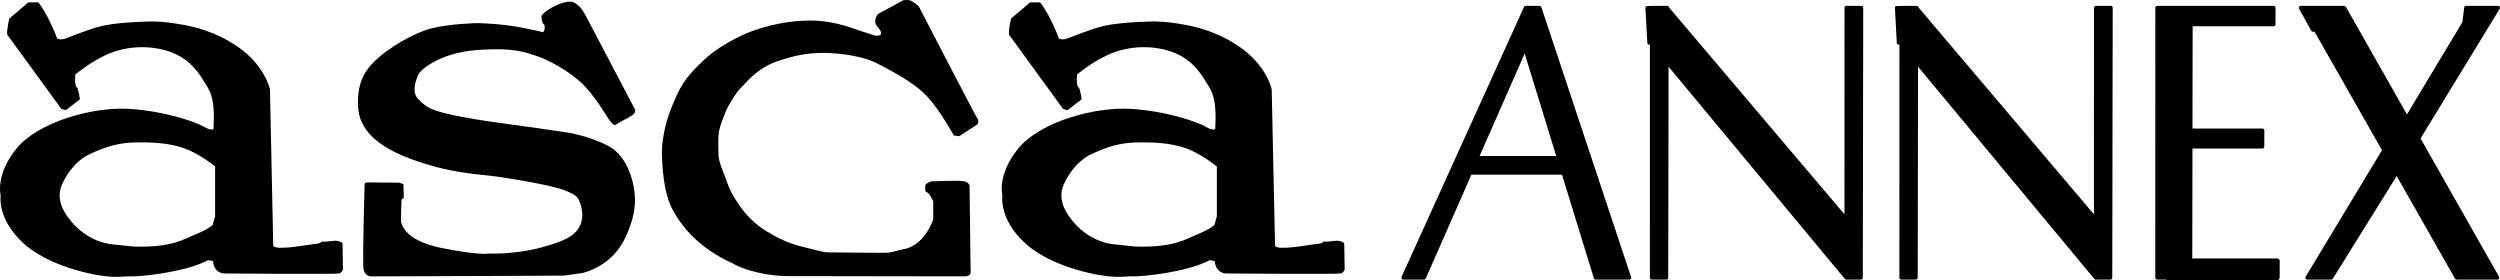
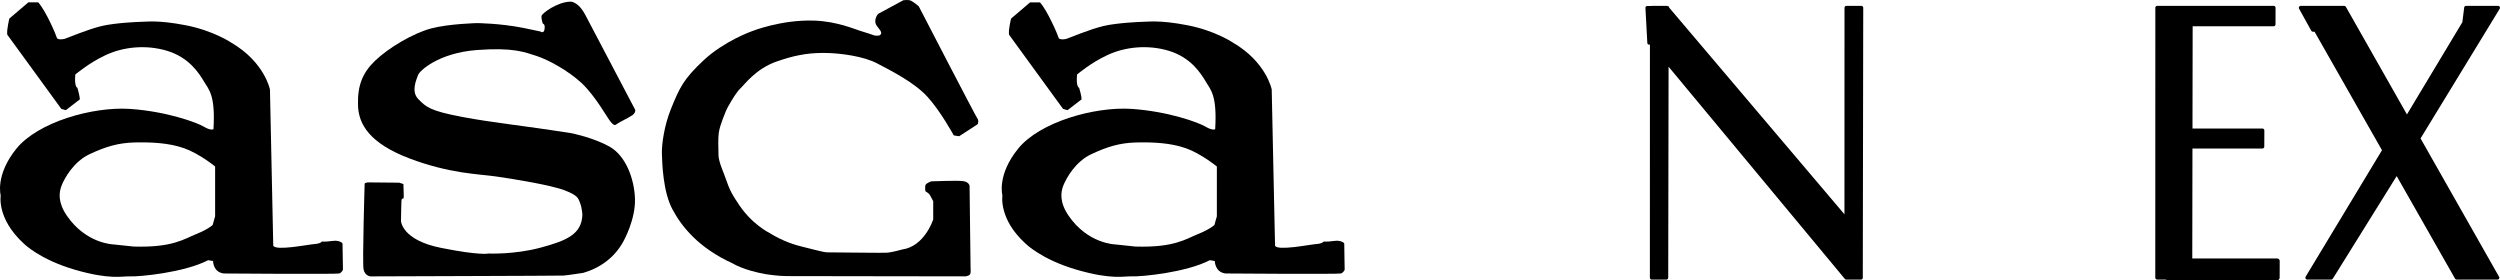
<svg xmlns="http://www.w3.org/2000/svg" version="1.1" id="レイヤー_1" x="0px" y="0px" viewBox="0 0 221.01 24.781" style="enable-background:new 0 0 221.01 24.781;" xml:space="preserve">
  <g>
    <g>
-       <path d="M186.724,0.568c-0.03-0.031-0.071-0.049-0.114-0.049h-1.334c-0.089,0-0.161,0.075-0.161,0.167l-0.004,18.258    l-15.495-18.27c-0.003-0.036-0.016-0.071-0.041-0.096c-0.026-0.027-0.06-0.041-0.096-0.043c-0.001-0.001-0.002-0.001-0.004-0.002    c-0.02-0.009-0.042-0.014-0.064-0.014h-0.893h-0.442c-0.023,0-0.044,0.005-0.064,0.014h-0.347c-0.041,0-0.079,0.017-0.107,0.048    c-0.028,0.031-0.042,0.072-0.04,0.114l0.167,3.105c0.004,0.081,0.068,0.144,0.146,0.144l0.084,0.001l-0.004,20.606    c0,0.044,0.017,0.087,0.047,0.118c0.03,0.031,0.071,0.049,0.114,0.049h1.3c0.089,0,0.161-0.075,0.161-0.167l0.031-18.654    l15.586,18.763c0.001,0.001,0.003,0.002,0.004,0.003c0.002,0.002,0.002,0.004,0.004,0.006c0.009,0.01,0.021,0.015,0.032,0.022    c0.006,0.004,0.011,0.009,0.018,0.012c0.02,0.009,0.042,0.014,0.064,0.014h0.67h0.63c0.089,0,0.161-0.075,0.161-0.167    l0.039-23.865C186.771,0.642,186.754,0.599,186.724,0.568z" />
      <path d="M201.473,22.919c-0.042-0.043-0.098-0.068-0.157-0.068h-7.51l0.016-9.722h6.19c0.089,0,0.161-0.075,0.161-0.167    l0.005-1.431c0-0.044-0.017-0.087-0.047-0.119c-0.03-0.032-0.071-0.049-0.114-0.049h-6.192l0.015-9.041h7.163    c0.089,0,0.161-0.075,0.161-0.167l0.005-1.47c0-0.044-0.017-0.087-0.047-0.119c-0.03-0.032-0.071-0.049-0.114-0.049h-7.326h-2.044    h-0.936c-0.089,0-0.161,0.075-0.161,0.167l-0.005,23.865c0,0.044,0.017,0.087,0.047,0.118c0.03,0.031,0.071,0.049,0.114,0.049    h0.771c0.041,0.039,0.093,0.063,0.149,0.063h9.693c0.122,0,0.221-0.102,0.221-0.229l0.005-1.47    C201.537,23.021,201.514,22.962,201.473,22.919z" />
      <path d="M164.671,0.568c-0.03-0.031-0.071-0.049-0.114-0.049h-1.335c-0.089,0-0.161,0.075-0.161,0.167l-0.004,18.258    l-15.496-18.27c-0.003-0.036-0.016-0.071-0.041-0.096c-0.026-0.027-0.06-0.041-0.096-0.043c-0.001-0.001-0.002-0.001-0.004-0.002    c-0.02-0.009-0.042-0.014-0.064-0.014h-0.893h-0.442c-0.023,0-0.044,0.005-0.064,0.014h-0.347c-0.04,0-0.079,0.017-0.107,0.048    c-0.028,0.031-0.042,0.072-0.04,0.114l0.167,3.105c0.004,0.081,0.068,0.144,0.146,0.144l0.084,0.001l-0.004,20.606    c0,0.044,0.017,0.087,0.047,0.118c0.03,0.031,0.071,0.049,0.114,0.049h1.3c0.089,0,0.161-0.075,0.161-0.167l0.031-18.654    l15.586,18.763c0.001,0.001,0.003,0.002,0.004,0.003c0.001,0.002,0.002,0.004,0.004,0.006c0.009,0.01,0.021,0.015,0.032,0.022    c0.006,0.004,0.011,0.009,0.018,0.012c0.02,0.009,0.042,0.015,0.064,0.015h0.67h0.63c0.089,0,0.161-0.075,0.161-0.167l0.04-23.865    C164.718,0.642,164.701,0.599,164.671,0.568z" />
-       <path d="M144.186,24.462L136.26,0.631c-0.022-0.067-0.083-0.112-0.152-0.112h-0.218h-0.745h-0.271    c-0.062,0-0.119,0.037-0.146,0.096L123.903,24.48c-0.023,0.052-0.02,0.112,0.01,0.161c0.029,0.048,0.081,0.078,0.136,0.078h1.846    c0.063,0,0.12-0.038,0.146-0.098l4.038-9.18h8.006l2.821,9.162c0.021,0.069,0.083,0.116,0.153,0.116h2.986    c0.001,0,0.003,0,0.004,0c0.089,0,0.161-0.075,0.161-0.167C144.21,24.518,144.201,24.488,144.186,24.462z M137.576,13.79h-6.772    l3.983-9.055L137.576,13.79z" />
      <path d="M220.99,0.605c-0.028-0.053-0.082-0.087-0.141-0.087h-0.954h-1.256h-0.636c-0.081,0-0.149,0.062-0.159,0.146l-0.162,1.299    l-4.899,8.153l-5.4-9.515c-0.029-0.051-0.082-0.082-0.139-0.082h-2.053h-1.594h-0.211c-0.057,0-0.111,0.032-0.139,0.083    c-0.029,0.052-0.029,0.115,0,0.167l1.081,1.953c0.029,0.051,0.081,0.083,0.138,0.084l0.152,0.001l5.959,10.473l-6.75,11.182    c-0.031,0.052-0.033,0.117-0.005,0.17c0.028,0.053,0.082,0.086,0.141,0.086h2.129c0.055,0,0.105-0.029,0.135-0.076l5.65-9.076    l5.161,9.07c0.029,0.051,0.082,0.082,0.138,0.082h3.612c0.002,0,0.003,0,0.004,0c0.089,0,0.161-0.075,0.161-0.167    c0-0.044-0.016-0.084-0.043-0.114l-6.923-12.199l6.998-11.463C221.016,0.724,221.018,0.659,220.99,0.605z" />
    </g>
    <g>
      <path d="M19.018,19.119l-0.109,0.383L18.8,19.887c0,0-0.09,0.093-0.319,0.239c-0.226,0.146-0.593,0.351-1.14,0.569    c-0.547,0.221-1.066,0.524-1.882,0.752c-0.816,0.237-1.924,0.401-3.657,0.348l-0.877-0.093l-0.874-0.093    c0,0-0.611-0.011-1.435-0.335c-0.824-0.324-1.863-0.967-2.722-2.23c-0.393-0.579-0.566-1.092-0.611-1.539    c-0.04-0.447,0.048-0.824,0.175-1.135c0.125-0.314,0.391-0.835,0.8-1.361c0.412-0.524,0.967-1.06,1.677-1.387    c0.712-0.332,1.332-0.577,1.961-0.747c0.627-0.17,1.268-0.263,2.012-0.282c0.749-0.016,1.504-0.008,2.243,0.066    c0.739,0.072,1.459,0.21,2.132,0.447c0.675,0.239,1.358,0.643,1.876,0.986c0.513,0.343,0.858,0.627,0.858,0.627v2.201V19.119z     M30.281,21.612c0,0,0.019-0.048-0.019-0.106c-0.035-0.061-0.128-0.133-0.346-0.189c-0.221-0.056-0.401-0.035-0.619-0.008    c-0.218,0.027-0.473,0.064-0.837,0.045c0,0-0.029,0.048-0.125,0.096c-0.096,0.05-0.26,0.106-0.532,0.125    c-0.274,0.019-1.132,0.173-1.948,0.266c-0.813,0.09-1.587,0.12-1.698-0.12l-0.146-6.907l-0.146-6.907c0,0-0.12-0.606-0.606-1.425    c-0.486-0.821-1.342-1.855-2.82-2.716c0,0-0.393-0.266-1.095-0.59c-0.702-0.327-1.712-0.712-2.953-0.949    c-1.239-0.239-2.113-0.314-2.751-0.327c-0.641-0.013-1.039,0.035-1.332,0.035c0,0-0.518,0.016-1.193,0.072    c-0.675,0.056-1.504,0.146-2.124,0.292C8.373,2.447,7.616,2.71,6.981,2.949c-0.63,0.237-1.14,0.449-1.268,0.486    c-0.13,0.037-0.292,0.053-0.431,0.04C5.147,3.462,5.038,3.417,5.019,3.321c-0.019-0.09-0.255-0.675-0.574-1.334    C4.126,1.328,3.725,0.595,3.38,0.209H2.941H2.505l-0.84,0.715L0.828,1.639c0,0-0.064,0.247-0.117,0.55    c-0.058,0.303-0.104,0.659-0.066,0.88l2.389,3.277l2.387,3.28c0,0,0.064,0.021,0.146,0.045c0.08,0.021,0.181,0.045,0.255,0.066    l0.619-0.478L7.06,8.783c0,0,0-0.069-0.029-0.237c-0.027-0.165-0.08-0.42-0.189-0.787c0,0-0.074-0.011-0.13-0.162    C6.651,7.446,6.606,7.151,6.659,6.585c0,0,0.303-0.255,0.792-0.601C7.935,5.639,8.61,5.208,9.357,4.863    c0.749-0.348,1.621-0.585,2.551-0.664c0.93-0.077,1.916,0.005,2.881,0.298c0.965,0.295,1.669,0.789,2.182,1.302    c0.516,0.513,0.843,1.042,1.063,1.409c0.221,0.369,0.473,0.67,0.651,1.257s0.276,1.456,0.186,2.961c0,0-0.056,0.035-0.186,0.027    c-0.133-0.011-0.346-0.061-0.651-0.247c-0.308-0.186-1.13-0.524-2.283-0.845c-1.153-0.322-2.639-0.622-4.279-0.734    c-1.64-0.106-3.673,0.186-5.533,0.797c-1.858,0.614-3.543,1.547-4.492,2.722c-0.949,1.172-1.294,2.209-1.403,2.953    c-0.109,0.742,0.019,1.188,0.019,1.188s-0.09,0.513,0.117,1.302c0.21,0.787,0.723,1.85,1.924,2.947c0,0,0.346,0.348,1.082,0.813    c0.742,0.465,1.871,1.039,3.439,1.499c1.565,0.454,2.615,0.593,3.359,0.622c0.749,0.029,1.196-0.056,1.56-0.037    c0.364,0.019,1.549-0.064,2.905-0.287c1.363-0.226,2.892-0.593,3.949-1.143l0.215,0.037l0.221,0.037c0,0,0,0.247,0.117,0.508    c0.12,0.263,0.356,0.537,0.835,0.593c0,0,2.496,0.016,5.02,0.029c2.522,0.008,5.074,0.008,5.183-0.029    c0.112-0.035,0.191-0.117,0.247-0.191c0.053-0.074,0.082-0.138,0.082-0.138L30.3,22.728L30.281,21.612z" />
      <path d="M107.576,19.119l-0.109,0.383l-0.106,0.385c0,0-0.093,0.093-0.322,0.239c-0.226,0.146-0.593,0.351-1.138,0.569    c-0.548,0.221-1.068,0.524-1.884,0.752c-0.816,0.237-1.927,0.401-3.66,0.348l-0.874-0.093l-0.872-0.093    c0,0-0.611-0.011-1.438-0.335c-0.827-0.324-1.863-0.967-2.722-2.23c-0.393-0.579-0.566-1.092-0.609-1.539    c-0.043-0.447,0.045-0.824,0.173-1.135c0.13-0.314,0.393-0.835,0.8-1.361c0.412-0.524,0.967-1.06,1.677-1.387    c0.712-0.332,1.334-0.577,1.959-0.747c0.633-0.17,1.268-0.263,2.017-0.282c0.747-0.016,1.504-0.008,2.24,0.066    c0.739,0.072,1.456,0.21,2.132,0.447c0.675,0.239,1.361,0.643,1.874,0.986c0.516,0.343,0.861,0.627,0.861,0.627v2.201V19.119z     M118.839,21.612c0,0,0.019-0.048-0.019-0.106c-0.035-0.061-0.125-0.133-0.345-0.189c-0.218-0.056-0.401-0.035-0.617-0.008    c-0.223,0.027-0.476,0.064-0.84,0.045c0,0-0.029,0.048-0.122,0.096c-0.096,0.05-0.26,0.106-0.534,0.125    c-0.276,0.019-1.13,0.173-1.945,0.266c-0.819,0.09-1.589,0.12-1.698-0.12l-0.149-6.907l-0.146-6.907c0,0-0.12-0.606-0.606-1.425    c-0.489-0.821-1.345-1.855-2.823-2.716c0,0-0.388-0.266-1.092-0.59c-0.702-0.327-1.712-0.712-2.953-0.949    c-1.236-0.239-2.113-0.314-2.751-0.327c-0.635-0.013-1.037,0.035-1.329,0.035c0,0-0.521,0.016-1.193,0.072    c-0.675,0.056-1.507,0.146-2.126,0.292c-0.619,0.149-1.377,0.412-2.012,0.651c-0.633,0.237-1.14,0.449-1.268,0.486    c-0.125,0.037-0.29,0.053-0.428,0.04c-0.138-0.013-0.247-0.058-0.266-0.154c-0.019-0.09-0.255-0.675-0.577-1.334    c-0.316-0.659-0.718-1.393-1.063-1.778h-0.439h-0.436l-0.837,0.715l-0.84,0.715c0,0-0.064,0.247-0.12,0.55    c-0.056,0.303-0.101,0.659-0.061,0.88l2.384,3.277l2.389,3.28c0,0,0.064,0.021,0.146,0.045c0.082,0.021,0.183,0.045,0.255,0.066    l0.619-0.478l0.619-0.476c0,0,0-0.069-0.024-0.237c-0.029-0.165-0.082-0.42-0.194-0.787c0,0-0.072-0.011-0.133-0.162    c-0.058-0.151-0.104-0.447-0.05-1.013c0,0,0.303-0.255,0.789-0.601c0.486-0.346,1.161-0.776,1.911-1.122    c0.744-0.348,1.621-0.585,2.551-0.664c0.928-0.077,1.914,0.005,2.878,0.298c0.967,0.295,1.666,0.789,2.185,1.302    c0.513,0.513,0.84,1.042,1.06,1.409c0.218,0.369,0.473,0.67,0.651,1.257c0.175,0.587,0.276,1.456,0.186,2.961    c0,0-0.056,0.035-0.186,0.027c-0.133-0.011-0.343-0.061-0.651-0.247c-0.308-0.186-1.13-0.524-2.283-0.845    c-1.153-0.322-2.639-0.622-4.279-0.734c-1.64-0.106-3.673,0.186-5.533,0.797c-1.858,0.614-3.543,1.547-4.489,2.722    c-0.951,1.172-1.297,2.209-1.406,2.953c-0.112,0.742,0.019,1.188,0.019,1.188s-0.09,0.513,0.12,1.302    c0.207,0.787,0.715,1.85,1.922,2.947c0,0,0.346,0.348,1.084,0.813s1.868,1.039,3.436,1.499c1.565,0.454,2.615,0.593,3.362,0.622    c0.747,0.029,1.193-0.056,1.56-0.037c0.364,0.019,1.547-0.064,2.908-0.287c1.355-0.226,2.889-0.593,3.941-1.143l0.221,0.037    l0.218,0.037c0,0,0,0.247,0.122,0.508c0.117,0.263,0.353,0.537,0.829,0.593c0,0,2.493,0.016,5.02,0.029    c2.525,0.008,5.076,0.008,5.185-0.029c0.109-0.035,0.191-0.117,0.245-0.191c0.056-0.074,0.082-0.138,0.082-0.138l-0.019-1.119    L118.839,21.612z" />
      <path d="M50.399,0.147c0,0,0.17-0.027,0.425,0.117c0.258,0.138,0.601,0.441,0.941,1.095c0.391,0.742,1.486,2.83,2.49,4.736    c0.999,1.903,1.903,3.62,1.903,3.62s0.011,0.064-0.013,0.157c-0.027,0.09-0.093,0.21-0.245,0.316    c-0.154,0.106-0.47,0.276-0.763,0.431c-0.298,0.159-0.574,0.306-0.656,0.377c-0.082,0.072-0.157,0.072-0.245,0.016    c-0.085-0.05-0.181-0.157-0.298-0.303c-0.117-0.138-0.449-0.704-0.901-1.371c-0.452-0.67-1.026-1.438-1.624-1.999    c-0.603-0.555-1.342-1.074-2.06-1.491c-0.715-0.417-1.414-0.736-1.932-0.906c-0.521-0.165-1.021-0.353-1.799-0.473    c-0.779-0.12-1.829-0.167-3.444-0.048c-1.706,0.125-2.982,0.59-3.846,1.063c-0.861,0.476-1.316,0.967-1.371,1.143    c-0.061,0.178-0.226,0.542-0.29,0.943c-0.066,0.404-0.032,0.853,0.311,1.193c0.343,0.346,0.587,0.601,1.106,0.837    c0.518,0.239,1.31,0.46,2.743,0.731c1.44,0.274,2.788,0.462,4.314,0.67c1.526,0.21,3.232,0.436,5.395,0.779    c0,0,0.476,0.096,1.135,0.29c0.659,0.197,1.494,0.492,2.219,0.896c0.718,0.407,1.268,1.124,1.642,1.961    c0.372,0.835,0.574,1.791,0.598,2.668s-0.207,1.775-0.465,2.49c-0.26,0.715-0.55,1.249-0.643,1.403    c-0.096,0.157-0.367,0.641-0.914,1.175c-0.545,0.534-1.366,1.116-2.557,1.459c0,0-0.343,0.056-0.734,0.109    c-0.388,0.058-0.827,0.117-1.015,0.13c-0.189,0.011-4.457,0.029-8.678,0.043c-4.223,0.016-8.396,0.029-8.396,0.029    s-0.117-0.013-0.25-0.098c-0.133-0.08-0.282-0.234-0.34-0.521c-0.061-0.282-0.037-2.182,0.003-4.011    c0.037-1.829,0.093-3.585,0.093-3.585s0.027-0.024,0.08-0.045c0.056-0.024,0.133-0.05,0.223-0.05c0.096,0,0.781,0.005,1.443,0.013    c0.659,0.005,1.3,0.013,1.3,0.013l0.189,0.058l0.189,0.058c0,0,0.013,0.295,0.019,0.603c0.011,0.303,0.016,0.619,0.003,0.654    c0,0-0.04,0.005-0.085,0.029c-0.043,0.019-0.09,0.053-0.101,0.114c-0.013,0.061-0.024,0.526-0.035,0.983    c-0.011,0.454-0.016,0.893-0.016,0.893s0.019,0.42,0.47,0.928c0.454,0.508,1.34,1.1,3.075,1.443    c1.736,0.346,2.78,0.473,3.391,0.508c0.611,0.043,0.787-0.008,0.787-0.008s0.585,0.024,1.456-0.027    c0.872-0.056,2.028-0.186,3.171-0.497c1.145-0.306,2.054-0.603,2.684-1.039c0.63-0.436,0.978-1.01,1.002-1.879    c0,0-0.005-0.136-0.035-0.327c-0.024-0.194-0.072-0.444-0.157-0.67c-0.08-0.223-0.136-0.396-0.306-0.569    c-0.175-0.173-0.47-0.346-1.039-0.569c-0.566-0.226-1.712-0.484-2.905-0.71c-1.191-0.223-2.432-0.42-3.189-0.526    c-0.752-0.109-1.794-0.173-3.08-0.375c-1.284-0.207-2.82-0.553-4.569-1.217c-1.746-0.662-2.873-1.411-3.572-2.209    c-0.699-0.8-0.965-1.645-0.983-2.514c-0.027-0.864,0.077-1.581,0.322-2.211c0.247-0.63,0.635-1.172,1.188-1.706    c0.579-0.558,1.411-1.164,2.299-1.682c0.89-0.518,1.834-0.951,2.636-1.167c0.803-0.213,1.818-0.33,2.634-0.396    c0.813-0.066,1.427-0.08,1.427-0.08s0.494,0,1.262,0.056c0.763,0.053,1.794,0.159,2.87,0.372c0.829,0.167,1.215,0.25,1.39,0.292    c0.175,0.04,0.146,0.043,0.146,0.043s0.072,0.053,0.149,0.037c0.08-0.016,0.165-0.098,0.181-0.372    c0.013-0.189-0.029-0.282-0.074-0.33c-0.045-0.05-0.09-0.05-0.09-0.05s-0.037-0.098-0.069-0.234    c-0.032-0.133-0.061-0.3-0.053-0.431c0.013-0.13,0.375-0.444,0.869-0.731C49.227,0.413,49.851,0.161,50.399,0.147" />
      <path d="M79.862,0.021l-1.114,0.601l-1.114,0.601c0,0-0.13,0.144-0.205,0.356c-0.077,0.213-0.096,0.497,0.136,0.773    c0.229,0.279,0.311,0.42,0.332,0.513c0.021,0.09-0.024,0.133-0.058,0.202c-0.035,0.069-0.167,0.088-0.29,0.088    c-0.12,0-0.239-0.019-0.239-0.019s-0.215-0.077-0.486-0.165c-0.268-0.085-0.59-0.191-0.797-0.25    c-0.205-0.056-0.704-0.263-1.409-0.468c-0.704-0.199-1.611-0.399-2.631-0.431c-1.472-0.05-2.852,0.183-3.867,0.433    s-1.664,0.51-1.664,0.51s-0.601,0.213-1.435,0.638c-0.827,0.425-1.884,1.06-2.791,1.9c-0.904,0.845-1.446,1.456-1.858,2.102    c-0.409,0.643-0.691,1.318-1.079,2.283c-0.284,0.715-0.486,1.475-0.611,2.166c-0.125,0.686-0.181,1.305-0.167,1.733    c0.013,0.428,0.035,1.268,0.162,2.201c0.125,0.933,0.356,1.953,0.779,2.735c0.401,0.747,0.967,1.589,1.815,2.419    c0.848,0.832,1.983,1.656,3.532,2.36c0,0,0.234,0.149,0.72,0.343c0.486,0.194,1.223,0.428,2.219,0.601    c0,0,0.268,0.043,0.625,0.082c0.353,0.04,0.797,0.08,1.143,0.08c0.343,0,4.308,0.005,8.186,0.013    c3.883,0.005,7.673,0.011,7.673,0.011s0.072-0.011,0.157-0.04c0.09-0.029,0.189-0.074,0.231-0.146    c0.045-0.069,0.056-0.218,0.056-0.351c0-0.133-0.011-0.25-0.011-0.25l-0.045-3.623l-0.043-3.617c0,0-0.021-0.082-0.098-0.173    c-0.082-0.09-0.226-0.189-0.478-0.221c-0.25-0.037-0.957-0.032-1.6-0.016c-0.641,0.016-1.223,0.037-1.223,0.037    s-0.096,0.035-0.205,0.09c-0.109,0.056-0.231,0.128-0.276,0.207c-0.045,0.085-0.05,0.226-0.045,0.351    c0.005,0.125,0.021,0.226,0.021,0.226s0.072,0.043,0.159,0.104c0.088,0.061,0.186,0.141,0.231,0.221    c0.045,0.082,0.12,0.221,0.183,0.338c0.064,0.12,0.117,0.218,0.117,0.218v0.808v0.805c0,0-0.191,0.595-0.627,1.225    c-0.436,0.63-1.122,1.292-2.108,1.43c0,0-0.21,0.058-0.473,0.122c-0.258,0.061-0.571,0.13-0.765,0.154    c-0.194,0.024-1.332,0.019-2.522,0.005c-1.193-0.013-2.442-0.027-2.87-0.027c-0.194,0-0.587-0.09-1.005-0.197    c-0.42-0.104-0.864-0.226-1.153-0.29c-0.827-0.183-1.563-0.489-2.089-0.749c-0.529-0.26-0.85-0.473-0.85-0.473    s-0.415-0.197-0.991-0.648c-0.574-0.447-1.302-1.151-1.919-2.166c0,0-0.138-0.191-0.316-0.494c-0.175-0.3-0.385-0.718-0.534-1.169    c-0.151-0.447-0.335-0.888-0.486-1.294c-0.149-0.404-0.263-0.779-0.274-1.103c-0.011-0.324-0.021-0.71-0.019-1.071    c0-0.364,0.011-0.696,0.043-0.914c0.056-0.391,0.213-0.85,0.356-1.231c0.144-0.377,0.276-0.672,0.29-0.731    c0.008-0.053,0.226-0.46,0.489-0.893c0.263-0.436,0.577-0.893,0.773-1.068c0.191-0.173,0.532-0.611,1.058-1.084    c0.529-0.476,1.246-0.989,2.198-1.313c0.696-0.237,1.316-0.423,1.961-0.545c0.648-0.128,1.321-0.197,2.124-0.197    c0.803,0,1.704,0.085,2.549,0.239c0.843,0.154,1.627,0.385,2.201,0.686c0.574,0.3,1.39,0.72,2.209,1.215    c0.819,0.5,1.64,1.082,2.222,1.72c0.585,0.633,1.169,1.491,1.611,2.193c0.439,0.699,0.734,1.239,0.734,1.239l0.239,0.037    l0.239,0.035l0.816-0.529l0.816-0.532c0,0,0.035-0.074,0.05-0.175c0.013-0.104,0.008-0.229-0.074-0.332    c-0.077-0.104-1.377-2.583-2.652-5.039c-1.278-2.456-2.533-4.882-2.533-4.882s-0.141-0.122-0.311-0.25    c-0.167-0.125-0.367-0.258-0.494-0.282c-0.128-0.024-0.263-0.024-0.369-0.016C79.934,0.01,79.862,0.021,79.862,0.021" />
    </g>
  </g>
</svg>